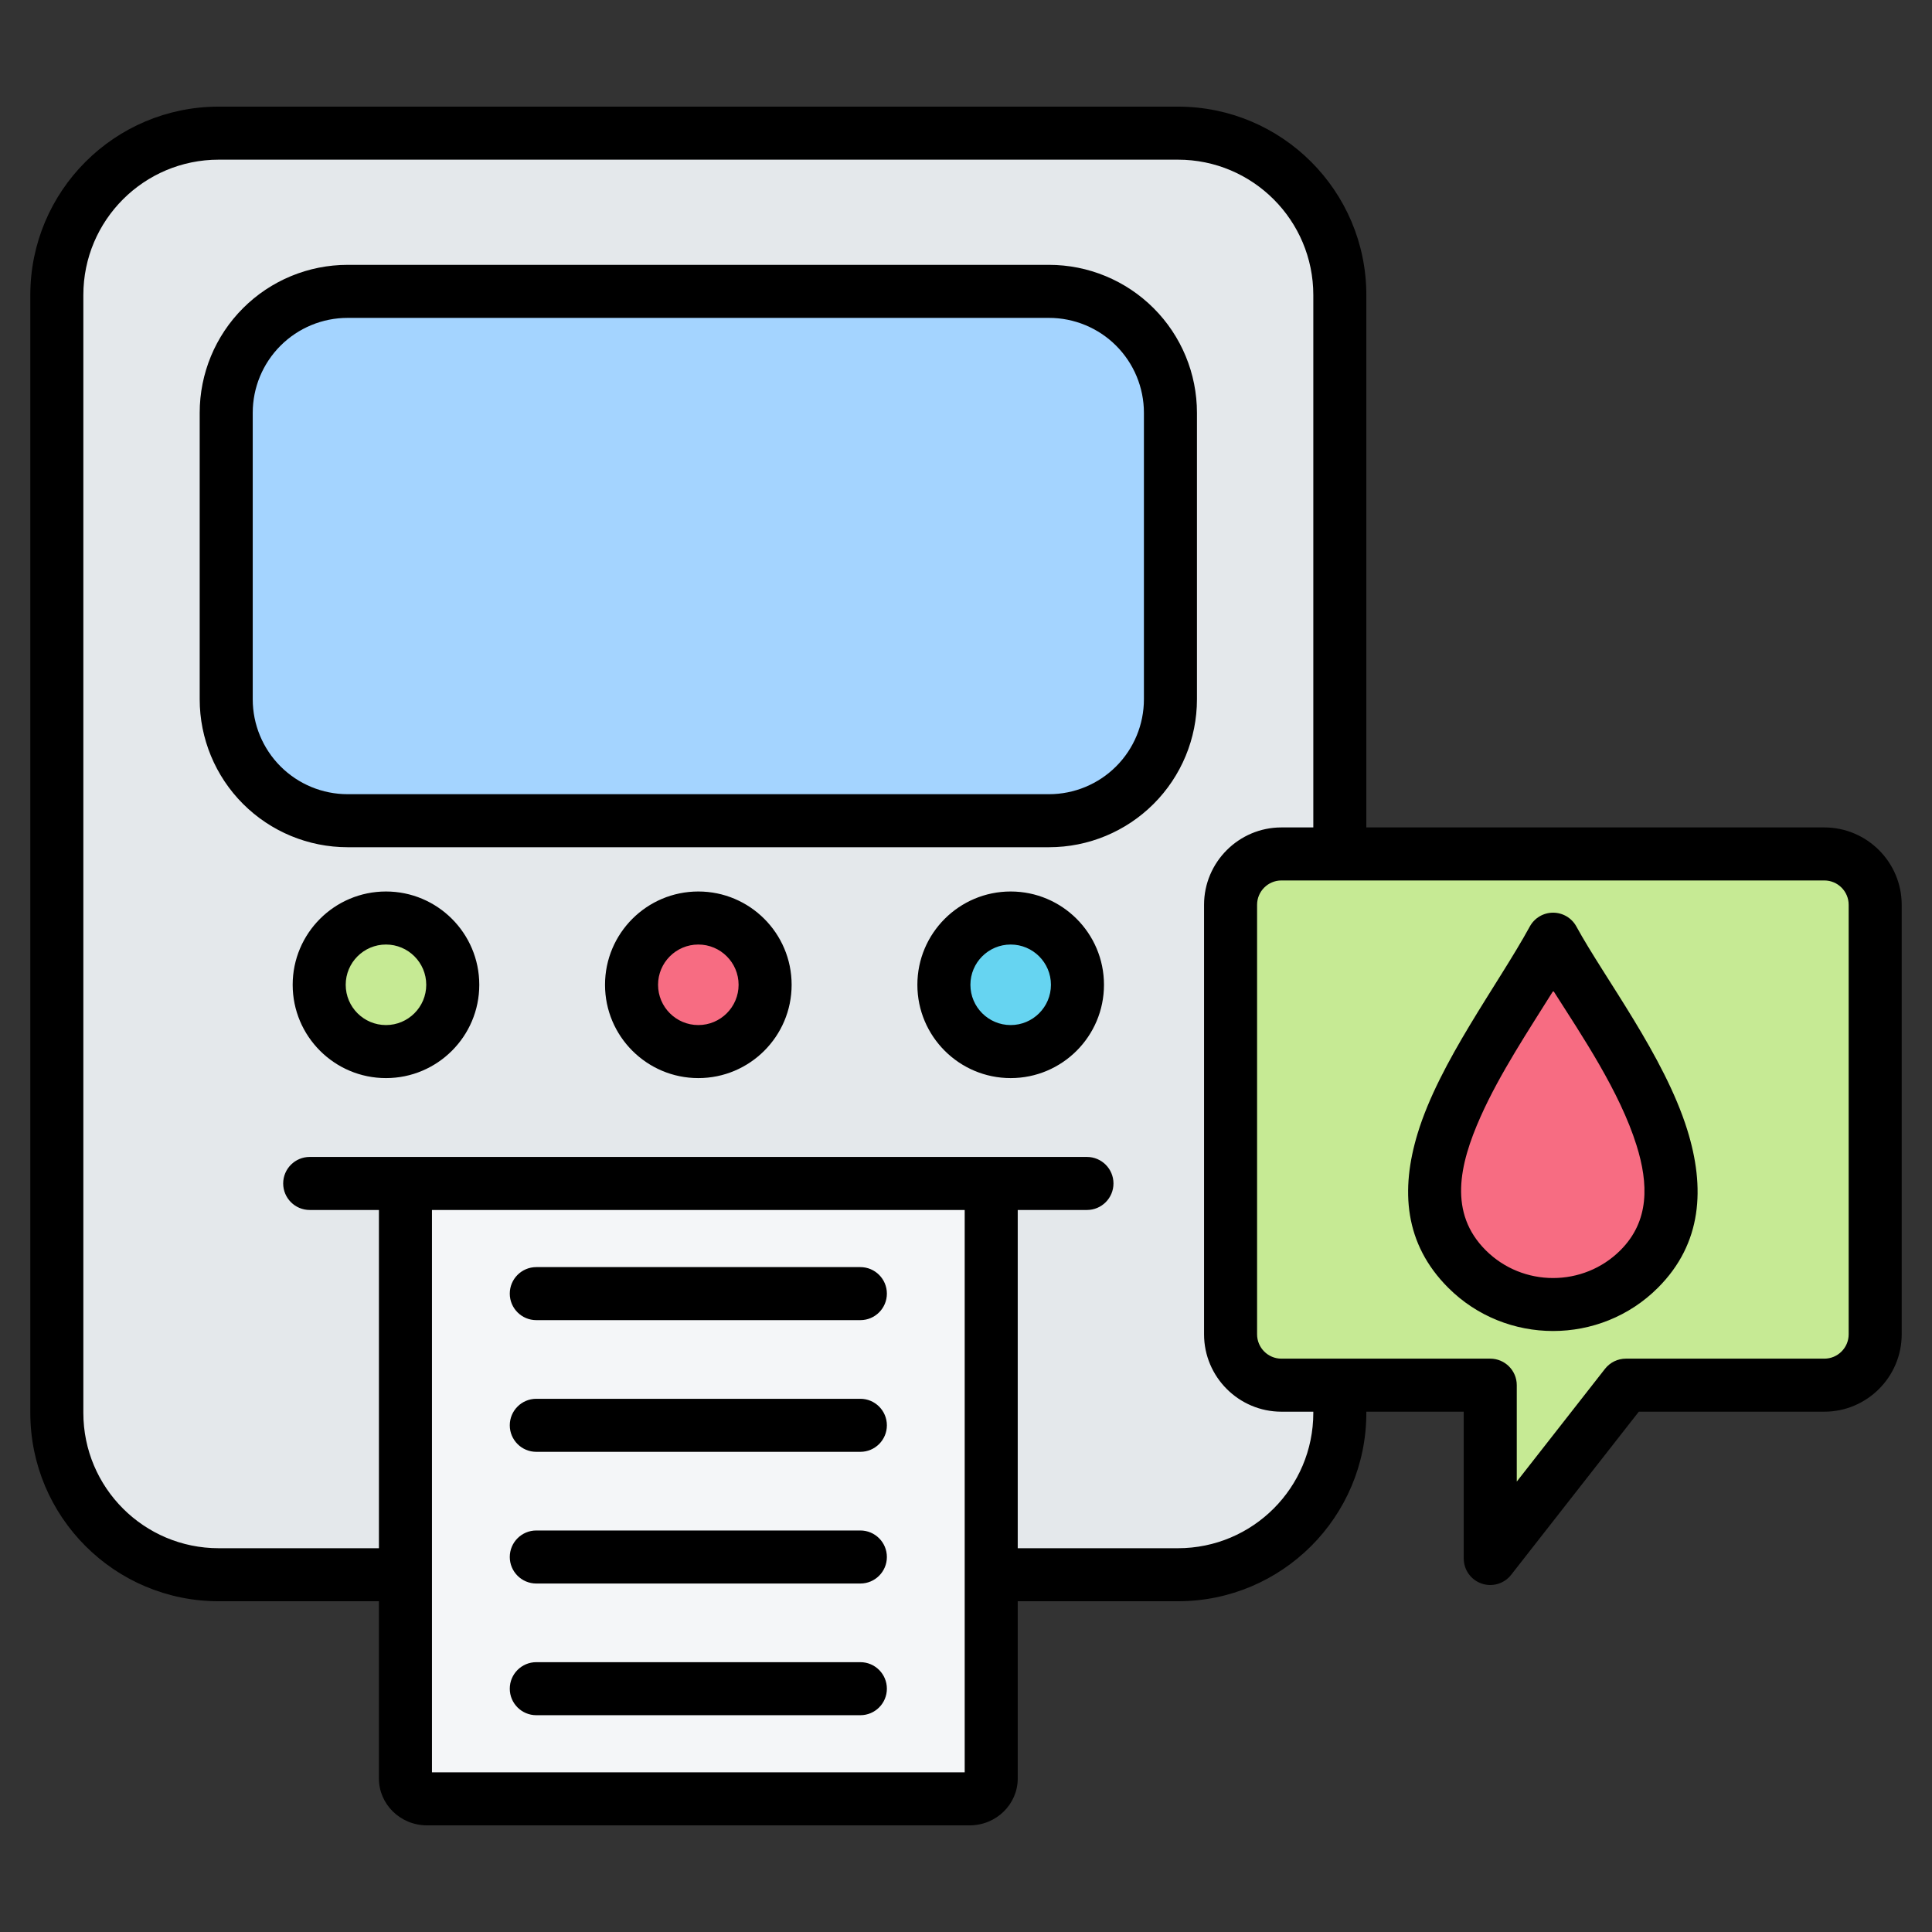
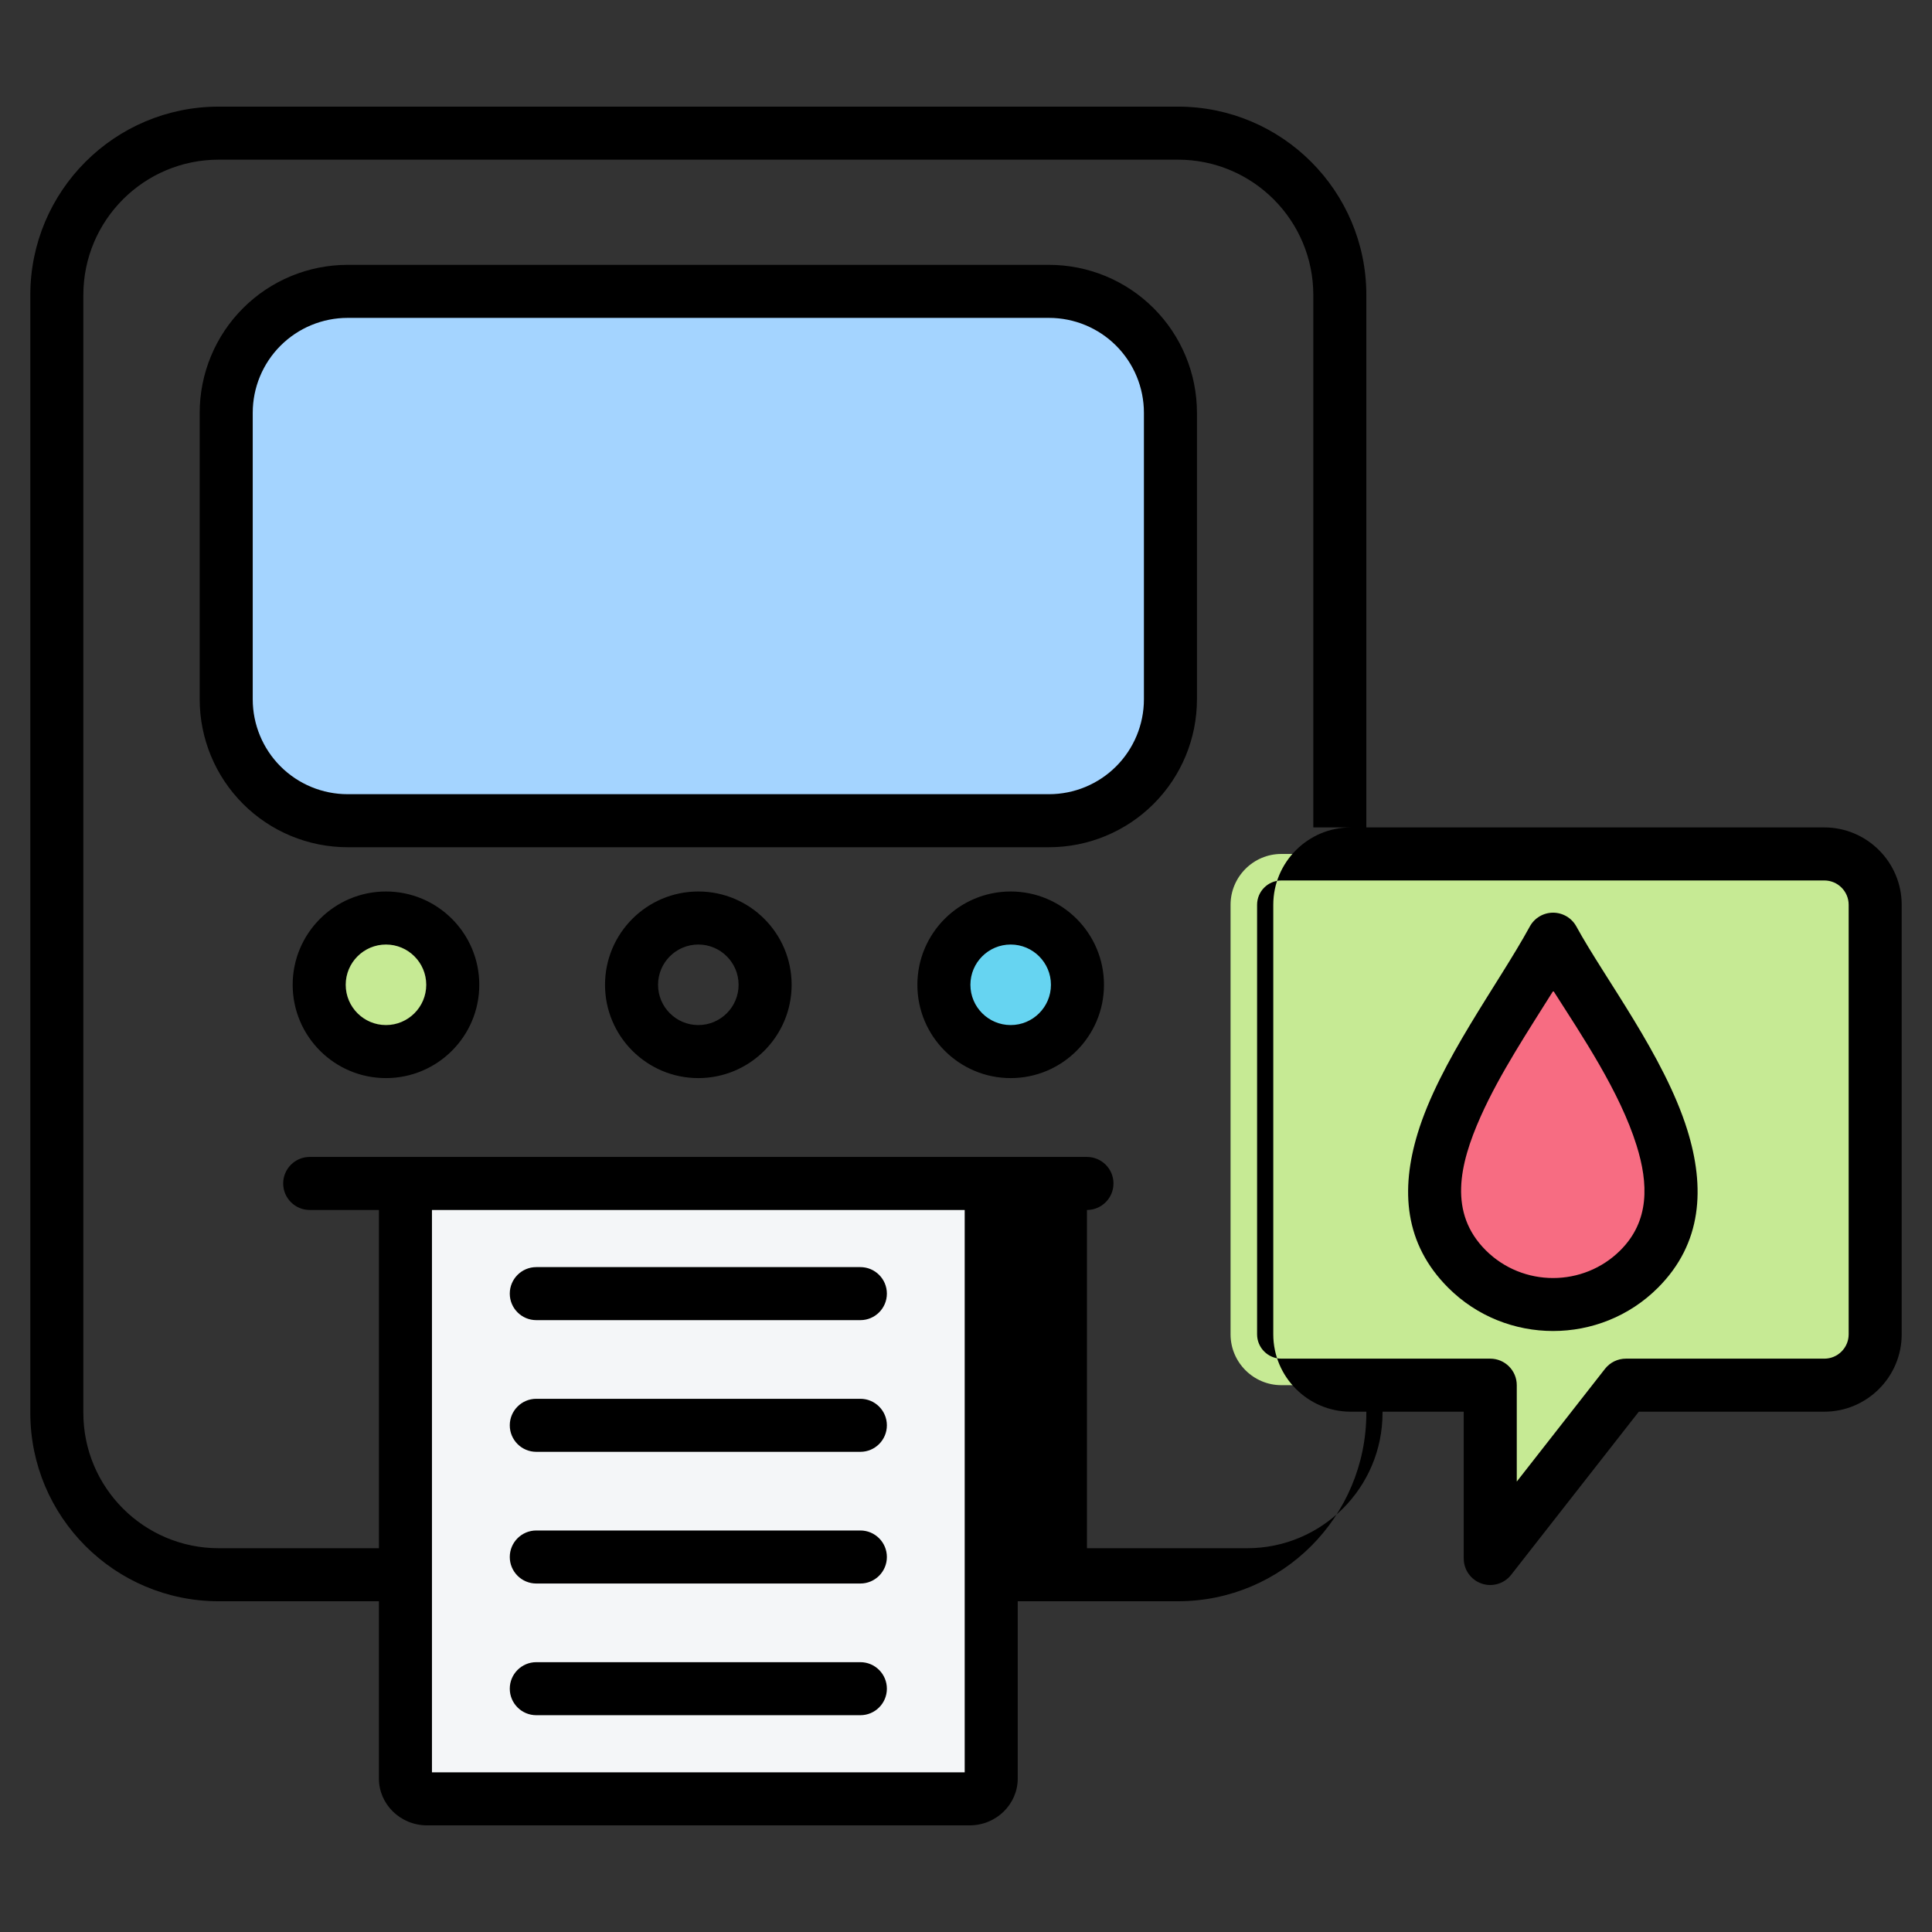
<svg xmlns="http://www.w3.org/2000/svg" clip-rule="evenodd" fill-rule="evenodd" stroke-linejoin="round" stroke-miterlimit="2" viewBox="0 0 510 510">
  <rect x="0" y="0" width="510" height="510" fill="#333333" stroke="none" />
  <g>
    <g>
-       <path d="m353.68 77.886v295.067c0 23.604-19.135 42.738-42.738 42.738h-253.204c-23.604 0-42.738-19.134-42.738-42.738v-295.067c0-23.604 19.134-42.738 42.738-42.738h253.204c23.603 0 42.738 19.134 42.738 42.738z" fill="#e4e8eb" />
      <path d="m308.966 108.967v75.626c0 8.501-3.377 16.654-9.388 22.665-6.012 6.011-14.164 9.388-22.666 9.388h-185.145c-8.501 0-16.654-3.377-22.665-9.388s-9.388-14.164-9.388-22.665v-75.626c0-8.502 3.377-16.654 9.388-22.666 6.011-6.011 14.164-9.388 22.665-9.388h185.145c8.502 0 16.654 3.377 22.666 9.388 6.011 6.012 9.388 14.164 9.388 22.666z" fill="#a4d4ff" />
      <circle cx="101.887" cy="259.961" fill="#c6ea94" r="17.629" />
-       <circle cx="184.34" cy="259.961" fill="#f76c82" r="17.629" />
      <circle cx="266.792" cy="259.961" fill="#66d4f1" r="17.629" />
      <path d="m261.655 312.403v157.107c0 2.95-2.562 5.342-5.722 5.342h-143.186c-3.16 0-5.722-2.392-5.722-5.342v-157.107z" fill="#f4f6f8" />
      <path d="m429.193 365.651-35.804 45.753v-45.753h-55.133c-7.387 0-13.417-6.03-13.417-13.417v-113.398c0-7.386 6.03-13.416 13.417-13.416h143.327c7.387 0 13.417 6.03 13.417 13.416v113.398c0 7.387-6.03 13.417-13.417 13.417z" fill="#c6ea94" />
      <path d="m409.977 247.924c-13.795 25.239-46.713 63.082-22.74 87.055 12.508 12.508 32.972 12.508 45.469 0 24.261-24.25-10.54-64.752-22.729-87.055z" fill="#f76c82" />
    </g>
-     <path d="m100.025 422.691h-42.287c-27.47 0-49.738-22.268-49.738-49.738v-295.067c0-27.47 22.268-49.738 49.738-49.738h253.204c27.469 0 49.738 22.268 49.738 49.738v140.534h120.903c11.241 0 20.417 9.176 20.417 20.416v113.398c0 11.241-9.176 20.417-20.417 20.417h-48.98l-33.701 43.067c-1.841 2.352-4.971 3.277-7.794 2.304-2.824-.974-4.719-3.631-4.719-6.618v-38.753h-25.709v.302c0 27.47-22.269 49.738-49.738 49.738h-42.287v46.819c0 6.68-5.566 12.342-12.722 12.342h-143.186c-7.156 0-12.722-5.662-12.722-12.342zm329.168-64.04h52.39c3.533 0 6.417-2.884 6.417-6.417v-113.398c0-3.532-2.884-6.416-6.417-6.416h-143.327c-3.533 0-6.417 2.884-6.417 6.416v113.398c0 3.533 2.884 6.417 6.417 6.417h55.133c3.866 0 7 3.134 7 7v25.449l23.291-29.763c1.327-1.695 3.36-2.686 5.513-2.686zm-13.073-114.084c7.481 13.689 23.168 34.147 29.258 53.628 4.783 15.303 3.975 30.04-7.721 41.733-15.219 15.23-40.138 15.232-55.37.001-11.598-11.599-12.609-25.8-8.072-40.718 5.759-18.934 21.148-39.146 29.62-54.645 1.227-2.246 3.583-3.643 6.142-3.642 2.56 0 4.915 1.397 6.143 3.643zm-6.087 16.967c-6.413 10.277-14.095 21.797-19.195 33.241-5.689 12.767-8.453 25.452 1.349 35.254 9.784 9.784 25.791 9.786 35.567.002l.003-.003c7.713-7.709 7.412-17.567 4.258-27.657-4.439-14.203-14.358-28.873-21.982-40.837zm-296.008 57.869v148.449h140.63v-148.449zm27.542 63.843c-3.864 0-7-3.136-7-7 0-3.863 3.136-7 7-7h85.546c3.864 0 7 3.137 7 7 0 3.864-3.136 7-7 7zm0-34.762c-3.864 0-7-3.137-7-7 0-3.864 3.136-7 7-7h85.546c3.864 0 7 3.136 7 7 0 3.863-3.136 7-7 7zm0 69.525c-3.864 0-7-3.137-7-7s3.136-7 7-7h85.546c3.864 0 7 3.137 7 7s-3.136 7-7 7zm0 34.763c-3.864 0-7-3.137-7-7 0-3.864 3.136-7 7-7h85.546c3.864 0 7 3.136 7 7 0 3.863-3.136 7-7 7zm205.113-234.352v-140.534c0-19.738-16.001-35.738-35.738-35.738h-253.204c-19.738 0-35.738 16-35.738 35.738v295.067c0 19.738 16 35.738 35.738 35.738h42.287v-89.288h-18.273c-3.864 0-7-3.136-7-7 0-3.863 3.136-7 7-7h205.176c3.864 0 7 3.137 7 7 0 3.864-3.136 7-7 7h-18.273v89.288h42.287c19.737 0 35.738-16 35.738-35.738v-.302h-8.424c-11.241 0-20.417-9.176-20.417-20.417v-113.398c0-11.24 9.176-20.416 20.417-20.416zm-162.34 16.912c13.593 0 24.629 11.036 24.629 24.629 0 13.594-11.036 24.63-24.629 24.63s-24.63-11.036-24.63-24.63c0-13.593 11.037-24.629 24.63-24.629zm0 14c-5.867 0-10.63 4.763-10.63 10.629 0 5.867 4.763 10.63 10.63 10.63 5.866 0 10.629-4.763 10.629-10.63 0-5.866-4.763-10.629-10.629-10.629zm82.452-14c13.594 0 24.63 11.036 24.63 24.629 0 13.594-11.036 24.63-24.63 24.63-13.593 0-24.629-11.036-24.629-24.63 0-13.593 11.036-24.629 24.629-24.629zm0 14c-5.866 0-10.629 4.763-10.629 10.629 0 5.867 4.763 10.63 10.629 10.63 5.867 0 10.63-4.763 10.63-10.63 0-5.866-4.763-10.629-10.63-10.629zm-164.905-14c13.594 0 24.63 11.036 24.63 24.629 0 13.594-11.036 24.63-24.63 24.63-13.593 0-24.629-11.036-24.629-24.63 0-13.593 11.036-24.629 24.629-24.629zm0 14c-5.866 0-10.629 4.763-10.629 10.629 0 5.867 4.763 10.63 10.629 10.63 5.867 0 10.63-4.763 10.63-10.63 0-5.866-4.763-10.629-10.63-10.629zm214.079-140.365v75.626c0 10.357-4.115 20.291-11.439 27.615-7.324 7.323-17.257 11.438-27.615 11.438h-185.145c-10.357 0-20.291-4.115-27.615-11.438-7.324-7.324-11.438-17.258-11.438-27.615v-75.626c0-10.358 4.114-20.291 11.438-27.615s17.258-11.439 27.615-11.439h185.145c10.358 0 20.291 4.115 27.615 11.439s11.439 17.257 11.439 27.615zm-14 0c0-6.645-2.64-13.017-7.338-17.716-4.698-4.698-11.071-7.338-17.716-7.338h-185.145c-6.644 0-13.017 2.64-17.715 7.338-4.699 4.699-7.338 11.071-7.338 17.716v75.626c0 6.644 2.639 13.017 7.338 17.715 4.698 4.698 11.071 7.338 17.715 7.338h185.145c6.645 0 13.018-2.64 17.716-7.338s7.338-11.071 7.338-17.715z" />
+     <path d="m100.025 422.691h-42.287c-27.47 0-49.738-22.268-49.738-49.738v-295.067c0-27.47 22.268-49.738 49.738-49.738h253.204c27.469 0 49.738 22.268 49.738 49.738v140.534h120.903c11.241 0 20.417 9.176 20.417 20.416v113.398c0 11.241-9.176 20.417-20.417 20.417h-48.98l-33.701 43.067c-1.841 2.352-4.971 3.277-7.794 2.304-2.824-.974-4.719-3.631-4.719-6.618v-38.753h-25.709v.302c0 27.47-22.269 49.738-49.738 49.738h-42.287v46.819c0 6.68-5.566 12.342-12.722 12.342h-143.186c-7.156 0-12.722-5.662-12.722-12.342zm329.168-64.04h52.39c3.533 0 6.417-2.884 6.417-6.417v-113.398c0-3.532-2.884-6.416-6.417-6.416h-143.327c-3.533 0-6.417 2.884-6.417 6.416v113.398c0 3.533 2.884 6.417 6.417 6.417h55.133c3.866 0 7 3.134 7 7v25.449l23.291-29.763c1.327-1.695 3.36-2.686 5.513-2.686zm-13.073-114.084c7.481 13.689 23.168 34.147 29.258 53.628 4.783 15.303 3.975 30.04-7.721 41.733-15.219 15.23-40.138 15.232-55.37.001-11.598-11.599-12.609-25.8-8.072-40.718 5.759-18.934 21.148-39.146 29.62-54.645 1.227-2.246 3.583-3.643 6.142-3.642 2.56 0 4.915 1.397 6.143 3.643zm-6.087 16.967c-6.413 10.277-14.095 21.797-19.195 33.241-5.689 12.767-8.453 25.452 1.349 35.254 9.784 9.784 25.791 9.786 35.567.002l.003-.003c7.713-7.709 7.412-17.567 4.258-27.657-4.439-14.203-14.358-28.873-21.982-40.837zm-296.008 57.869v148.449h140.63v-148.449zm27.542 63.843c-3.864 0-7-3.136-7-7 0-3.863 3.136-7 7-7h85.546c3.864 0 7 3.137 7 7 0 3.864-3.136 7-7 7zm0-34.762c-3.864 0-7-3.137-7-7 0-3.864 3.136-7 7-7h85.546c3.864 0 7 3.136 7 7 0 3.863-3.136 7-7 7zm0 69.525c-3.864 0-7-3.137-7-7s3.136-7 7-7h85.546c3.864 0 7 3.137 7 7s-3.136 7-7 7zm0 34.763c-3.864 0-7-3.137-7-7 0-3.864 3.136-7 7-7h85.546c3.864 0 7 3.136 7 7 0 3.863-3.136 7-7 7zm205.113-234.352v-140.534c0-19.738-16.001-35.738-35.738-35.738h-253.204c-19.738 0-35.738 16-35.738 35.738v295.067c0 19.738 16 35.738 35.738 35.738h42.287v-89.288h-18.273c-3.864 0-7-3.136-7-7 0-3.863 3.136-7 7-7h205.176c3.864 0 7 3.137 7 7 0 3.864-3.136 7-7 7v89.288h42.287c19.737 0 35.738-16 35.738-35.738v-.302h-8.424c-11.241 0-20.417-9.176-20.417-20.417v-113.398c0-11.24 9.176-20.416 20.417-20.416zm-162.34 16.912c13.593 0 24.629 11.036 24.629 24.629 0 13.594-11.036 24.63-24.629 24.63s-24.63-11.036-24.63-24.63c0-13.593 11.037-24.629 24.63-24.629zm0 14c-5.867 0-10.63 4.763-10.63 10.629 0 5.867 4.763 10.63 10.63 10.63 5.866 0 10.629-4.763 10.629-10.63 0-5.866-4.763-10.629-10.629-10.629zm82.452-14c13.594 0 24.63 11.036 24.63 24.629 0 13.594-11.036 24.63-24.63 24.63-13.593 0-24.629-11.036-24.629-24.63 0-13.593 11.036-24.629 24.629-24.629zm0 14c-5.866 0-10.629 4.763-10.629 10.629 0 5.867 4.763 10.63 10.629 10.63 5.867 0 10.63-4.763 10.63-10.63 0-5.866-4.763-10.629-10.63-10.629zm-164.905-14c13.594 0 24.63 11.036 24.63 24.629 0 13.594-11.036 24.63-24.63 24.63-13.593 0-24.629-11.036-24.629-24.63 0-13.593 11.036-24.629 24.629-24.629zm0 14c-5.866 0-10.629 4.763-10.629 10.629 0 5.867 4.763 10.63 10.629 10.63 5.867 0 10.63-4.763 10.63-10.63 0-5.866-4.763-10.629-10.63-10.629zm214.079-140.365v75.626c0 10.357-4.115 20.291-11.439 27.615-7.324 7.323-17.257 11.438-27.615 11.438h-185.145c-10.357 0-20.291-4.115-27.615-11.438-7.324-7.324-11.438-17.258-11.438-27.615v-75.626c0-10.358 4.114-20.291 11.438-27.615s17.258-11.439 27.615-11.439h185.145c10.358 0 20.291 4.115 27.615 11.439s11.439 17.257 11.439 27.615zm-14 0c0-6.645-2.64-13.017-7.338-17.716-4.698-4.698-11.071-7.338-17.716-7.338h-185.145c-6.644 0-13.017 2.64-17.715 7.338-4.699 4.699-7.338 11.071-7.338 17.716v75.626c0 6.644 2.639 13.017 7.338 17.715 4.698 4.698 11.071 7.338 17.715 7.338h185.145c6.645 0 13.018-2.64 17.716-7.338s7.338-11.071 7.338-17.715z" />
  </g>
</svg>